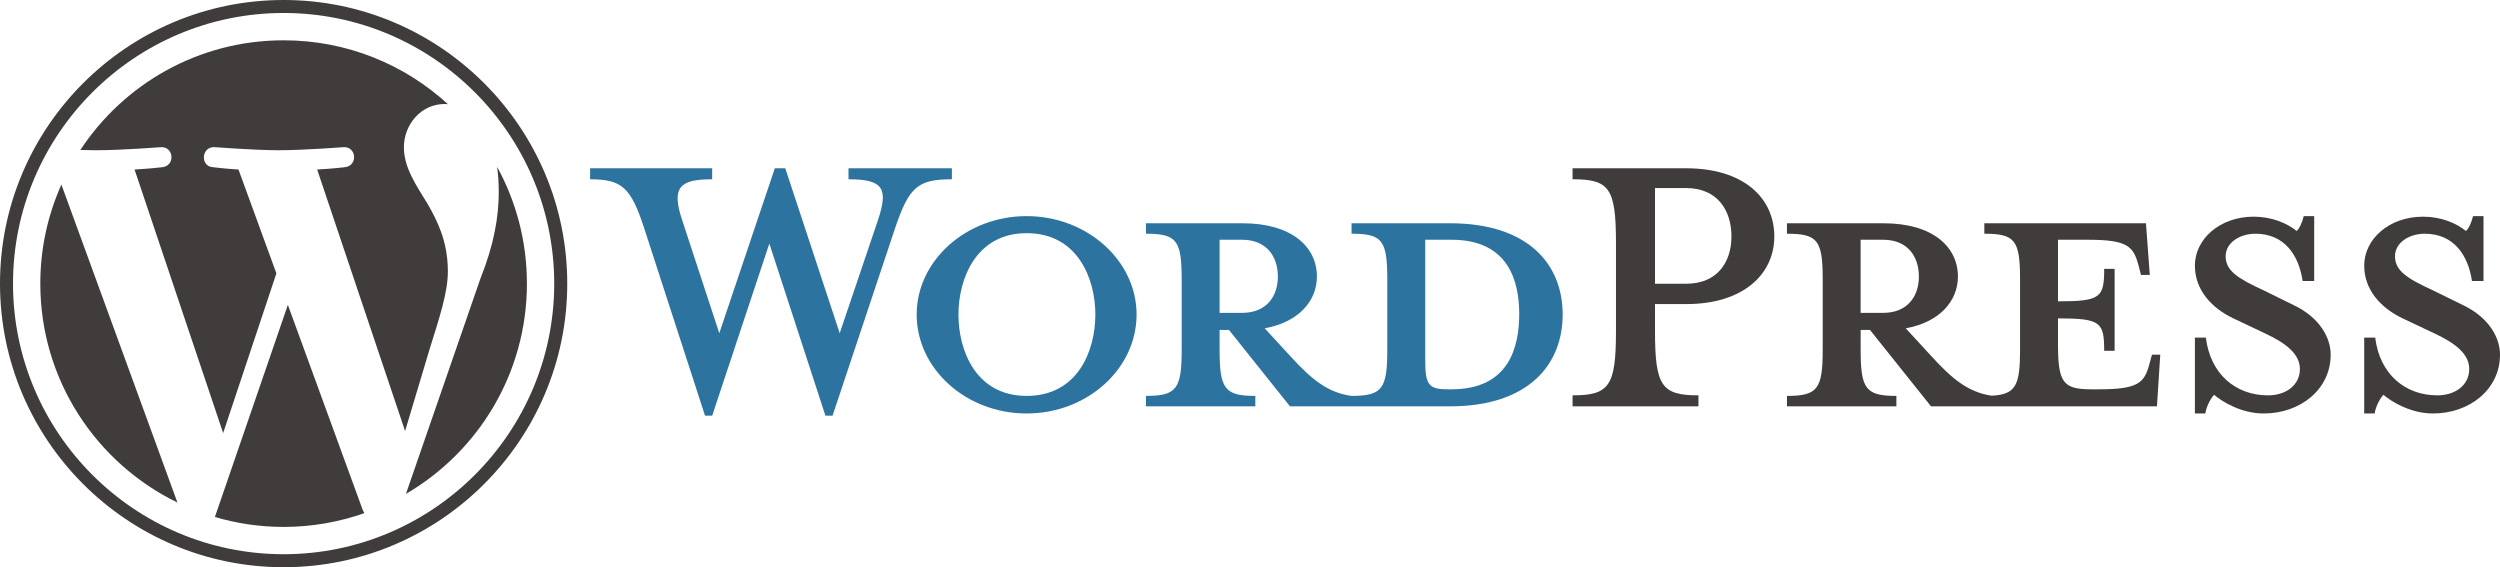
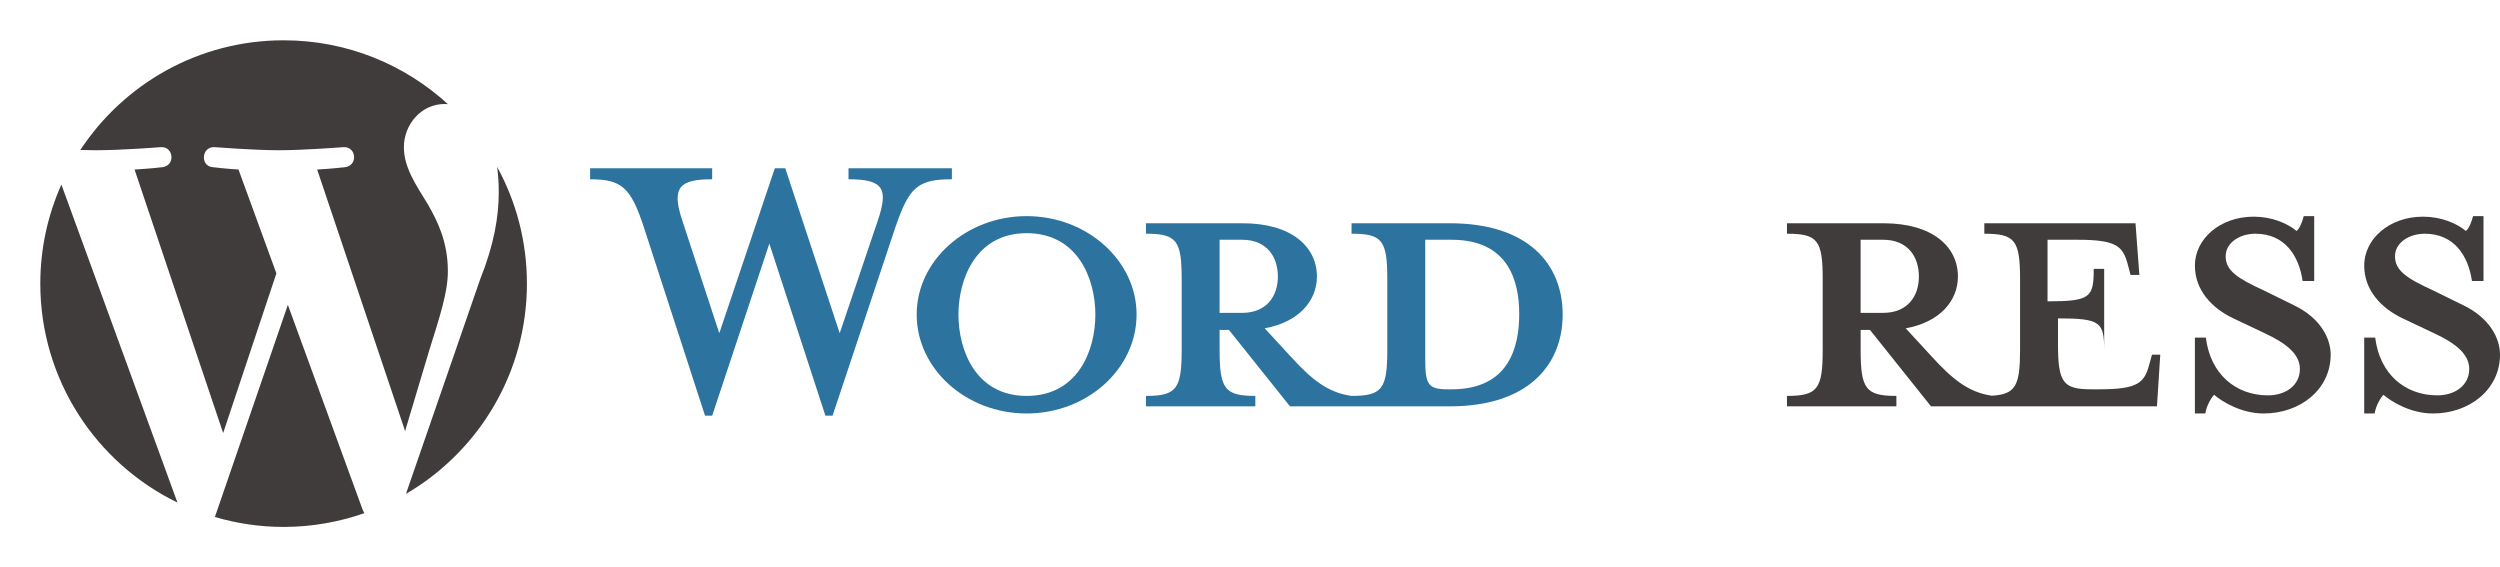
<svg xmlns="http://www.w3.org/2000/svg" xmlns:xlink="http://www.w3.org/1999/xlink" version="1.1" id="Layer_1" x="0px" y="0px" width="370px" height="83.949px" viewBox="0 758.051 370 83.949" enable-background="new 0 758.051 370 83.949" xml:space="preserve">
  <g id="surface1">
    <path fill="#2D73A0" d="M214.84,815.668h-0.57c-2.93,0-3.336-0.734-3.336-4.477v-17.656c0,0,3.578,0,3.906,0   c8.461,0,10.004,6.184,10.004,10.984C224.844,809.48,223.301,815.668,214.84,815.668z M180.5,804.355v-10.82h3.336   c3.66,0,5.289,2.523,5.289,5.449c0,2.852-1.629,5.371-5.289,5.371H180.5z M214.594,791.094h-14.566v1.547   c4.559,0,5.289,0.973,5.289,6.754v10.414c0,5.777-0.73,6.836-5.289,6.836c-3.496-0.488-5.855-2.363-9.113-5.941l-3.742-4.066   c5.047-0.898,7.73-4.07,7.73-7.652c0-4.473-3.824-7.891-10.984-7.891h-14.32v1.547c4.555,0,5.289,0.973,5.289,6.754v10.414   c0,5.777-0.734,6.836-5.289,6.836v1.543h16.191v-1.543c-4.555,0-5.289-1.059-5.289-6.836v-2.93h1.383l9.031,11.309h23.68   c11.633,0,16.68-6.184,16.68-13.586C231.273,797.195,226.23,791.094,214.594,791.094" />
    <path fill="#2D73A0" d="M124.277,807.367l5.613-16.598c1.629-4.801,0.895-6.184-4.312-6.184v-1.629h15.301v1.629   c-5.129,0-6.348,1.219-8.383,7.16l-9.277,27.824h-1.059l-8.297-25.469l-8.461,25.469h-1.059l-9.031-27.824   c-1.953-5.941-3.258-7.16-7.977-7.16v-1.629h18.066v1.629c-4.801,0-6.105,1.137-4.395,6.184l5.449,16.598l8.219-24.41h1.547   L124.277,807.367" />
    <path fill="#2D73A0" d="M151.941,792.559c-7.484,0-10.09,6.754-10.09,12.043c0,5.371,2.605,12.043,10.09,12.043   c7.566,0,10.172-6.672,10.172-12.043C162.113,799.312,159.508,792.559,151.941,792.559z M151.941,819.246   c-8.949,0-16.273-6.59-16.273-14.648c0-7.973,7.324-14.562,16.273-14.562s16.273,6.59,16.273,14.562   C168.215,812.656,160.891,819.246,151.941,819.246" />
-     <path fill="#403C3C" d="M249.578,785.887h-4.637v14.156h4.637c4.559,0,6.676-3.172,6.676-6.996   C256.254,789.141,254.137,785.887,249.578,785.887z M251.371,816.562v1.625h-18.633v-1.625c5.449,0,6.426-1.383,6.426-9.523   v-13.016c0-8.137-0.977-9.441-6.426-9.441v-1.625h16.84c8.383,0,13.02,4.312,13.02,10.09c0,5.613-4.637,10.008-13.02,10.008h-4.637   v3.984C244.941,815.18,245.918,816.562,251.371,816.562" />
-     <path fill="#403C3C" d="M275.371,804.355v-10.82h3.34c3.66,0,5.285,2.523,5.285,5.449c0,2.852-1.625,5.371-5.285,5.371H275.371z    M318.496,810.539l-0.406,1.465c-0.73,2.688-1.629,3.664-7.406,3.664h-1.137c-4.23,0-4.965-0.977-4.965-6.754v-3.742   c6.348,0,6.836,0.566,6.836,4.801h1.547v-12.125h-1.547c0,4.23-0.488,4.801-6.836,4.801v-9.113h4.477   c5.777,0,6.672,0.977,7.402,3.66l0.406,1.547h1.305l-0.57-7.648H293.68v1.547c4.555,0,5.289,0.973,5.289,6.754v10.414   c0,5.285-0.621,6.617-4.215,6.805c-3.414-0.52-5.758-2.383-8.965-5.91l-3.742-4.066c5.043-0.898,7.727-4.07,7.727-7.652   c0-4.473-3.824-7.891-10.984-7.891h-14.32v1.547c4.559,0,5.289,0.973,5.289,6.754v10.414c0,5.777-0.73,6.836-5.289,6.836v1.543   h16.195v-1.543c-4.559,0-5.289-1.059-5.289-6.836v-2.93h1.383l9.031,11.309h33.441l0.488-7.648H318.496" />
+     <path fill="#403C3C" d="M275.371,804.355v-10.82h3.34c3.66,0,5.285,2.523,5.285,5.449c0,2.852-1.625,5.371-5.285,5.371H275.371z    M318.496,810.539l-0.406,1.465c-0.73,2.688-1.629,3.664-7.406,3.664h-1.137c-4.23,0-4.965-0.977-4.965-6.754v-3.742   c6.348,0,6.836,0.566,6.836,4.801v-12.125h-1.547c0,4.23-0.488,4.801-6.836,4.801v-9.113h4.477   c5.777,0,6.672,0.977,7.402,3.66l0.406,1.547h1.305l-0.57-7.648H293.68v1.547c4.555,0,5.289,0.973,5.289,6.754v10.414   c0,5.285-0.621,6.617-4.215,6.805c-3.414-0.52-5.758-2.383-8.965-5.91l-3.742-4.066c5.043-0.898,7.727-4.07,7.727-7.652   c0-4.473-3.824-7.891-10.984-7.891h-14.32v1.547c4.559,0,5.289,0.973,5.289,6.754v10.414c0,5.777-0.73,6.836-5.289,6.836v1.543   h16.195v-1.543c-4.559,0-5.289-1.059-5.289-6.836v-2.93h1.383l9.031,11.309h33.441l0.488-7.648H318.496" />
    <path fill="#403C3C" d="M335.016,819.246c-3.258,0-6.105-1.707-7.324-2.766c-0.41,0.406-1.141,1.625-1.301,2.766h-1.547V808.02   h1.625c0.652,5.367,4.395,8.543,9.195,8.543c2.605,0,4.719-1.465,4.719-3.906c0-2.117-1.871-3.742-5.207-5.289l-4.637-2.195   c-3.258-1.547-5.695-4.234-5.695-7.812c0-3.906,3.66-7.242,8.707-7.242c2.684,0,4.961,0.977,6.344,2.117   c0.41-0.328,0.816-1.223,1.059-2.199h1.547v9.602h-1.711c-0.566-3.824-2.684-6.996-6.996-6.996c-2.277,0-4.395,1.301-4.395,3.336   c0,2.113,1.711,3.254,5.617,5.043l4.473,2.199c3.906,1.871,5.453,4.883,5.453,7.32   C344.941,815.668,340.465,819.246,335.016,819.246" />
    <path fill="#403C3C" d="M360.074,819.246c-3.254,0-6.102-1.707-7.324-2.766c-0.406,0.406-1.137,1.625-1.301,2.766h-1.547V808.02   h1.629c0.652,5.367,4.395,8.543,9.195,8.543c2.602,0,4.719-1.465,4.719-3.906c0-2.117-1.871-3.742-5.207-5.289l-4.641-2.195   c-3.254-1.547-5.695-4.234-5.695-7.812c0-3.906,3.66-7.242,8.707-7.242c2.688,0,4.961,0.977,6.348,2.117   c0.406-0.328,0.812-1.223,1.055-2.199h1.547v9.602h-1.707c-0.57-3.824-2.688-6.996-6.996-6.996c-2.281,0-4.395,1.301-4.395,3.336   c0,2.113,1.707,3.254,5.613,5.043l4.477,2.199c3.902,1.871,5.449,4.883,5.449,7.32C370,815.668,365.523,819.246,360.074,819.246" />
    <path fill="#403C3C" d="M5.965,800.023c0,14.254,8.285,26.57,20.297,32.406L9.086,785.367   C7.086,789.848,5.965,794.805,5.965,800.023" />
    <path fill="#403C3C" d="M66.285,798.207c0-4.449-1.598-7.531-2.969-9.93c-1.828-2.969-3.539-5.48-3.539-8.445   c0-3.312,2.512-6.391,6.047-6.391c0.16,0,0.312,0.02,0.469,0.027c-6.406-5.871-14.941-9.453-24.316-9.453   c-12.582,0-23.648,6.453-30.086,16.23c0.844,0.027,1.641,0.043,2.316,0.043c3.766,0,9.598-0.457,9.598-0.457   c1.941-0.113,2.168,2.738,0.23,2.965c0,0-1.953,0.23-4.121,0.344l13.113,39.004l7.879-23.633l-5.609-15.371   c-1.941-0.113-3.777-0.344-3.777-0.344c-1.941-0.113-1.711-3.078,0.227-2.965c0,0,5.949,0.457,9.484,0.457   c3.766,0,9.598-0.457,9.598-0.457c1.945-0.113,2.172,2.734,0.23,2.965c0,0-1.953,0.23-4.121,0.344l13.016,38.707l3.59-12   C65.102,804.867,66.285,801.289,66.285,798.207" />
    <path fill="#403C3C" d="M42.605,803.172l-10.801,31.395c3.227,0.949,6.637,1.469,10.172,1.469c4.191,0,8.215-0.727,11.957-2.043   c-0.098-0.152-0.184-0.316-0.258-0.496L42.605,803.172" />
    <path fill="#403C3C" d="M73.574,782.746c0.152,1.148,0.242,2.379,0.242,3.703c0,3.656-0.684,7.762-2.738,12.898l-11,31.801   c10.703-6.242,17.906-17.84,17.906-31.125C77.984,793.766,76.387,787.875,73.574,782.746" />
    <g>
      <defs>
-         <rect id="SVGID_1_" y="758.051" width="84" height="83.949" />
-       </defs>
+         </defs>
      <clipPath id="SVGID_2_">
        <use xlink:href="#SVGID_1_" overflow="visible" />
      </clipPath>
      <g clip-path="url(#SVGID_2_)">
-         <path fill="#403C3C" d="M41.977,840.074c-22.086,0-40.051-17.965-40.051-40.051c0-22.082,17.965-40.051,40.051-40.051     c22.082,0,40.047,17.969,40.047,40.051C82.023,822.109,64.059,840.074,41.977,840.074z M41.977,758.051     C18.832,758.051,0,776.879,0,800.023C0,823.172,18.832,842,41.977,842s41.977-18.828,41.977-41.977     C83.953,776.879,65.121,758.051,41.977,758.051" />
-       </g>
+         </g>
    </g>
  </g>
</svg>